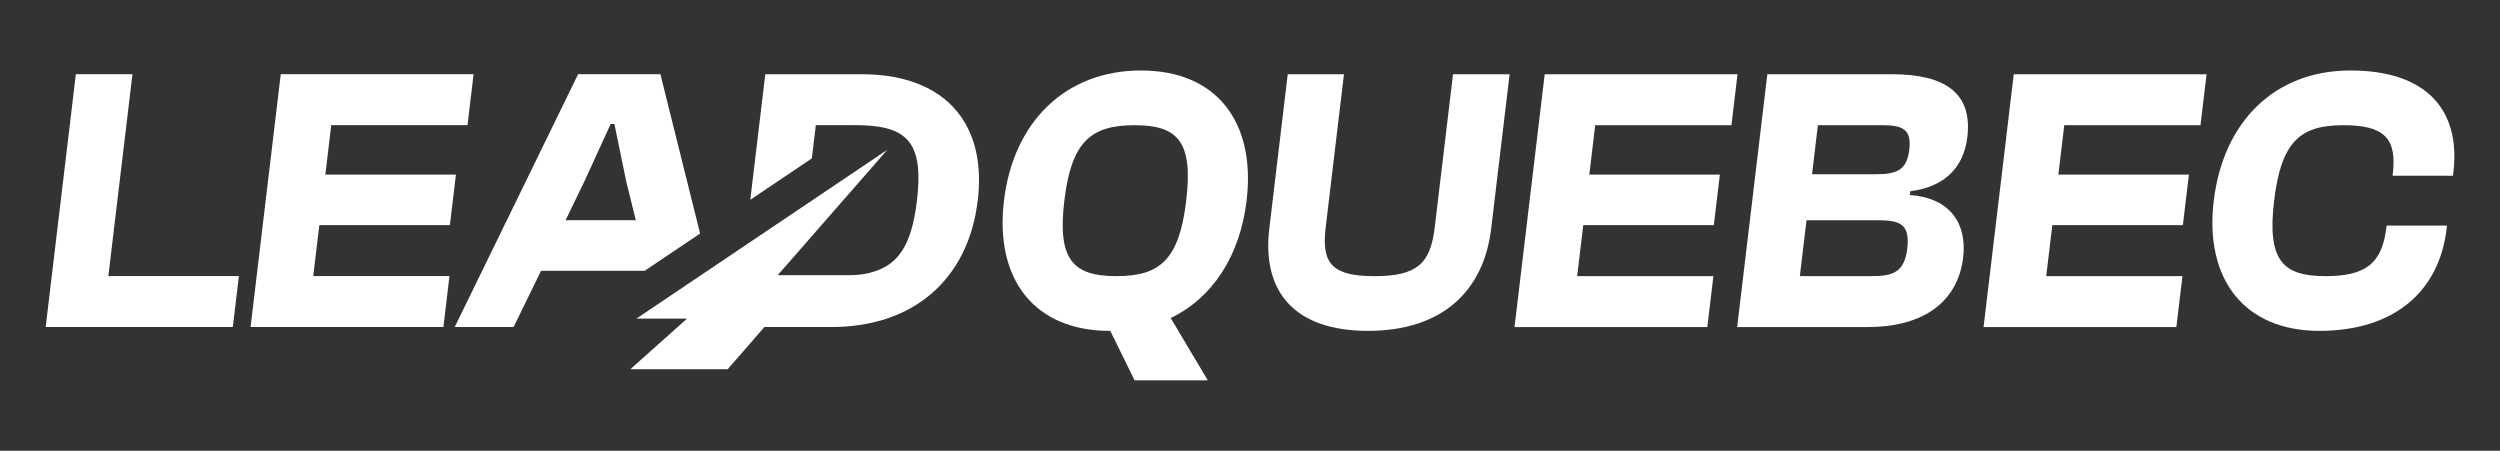
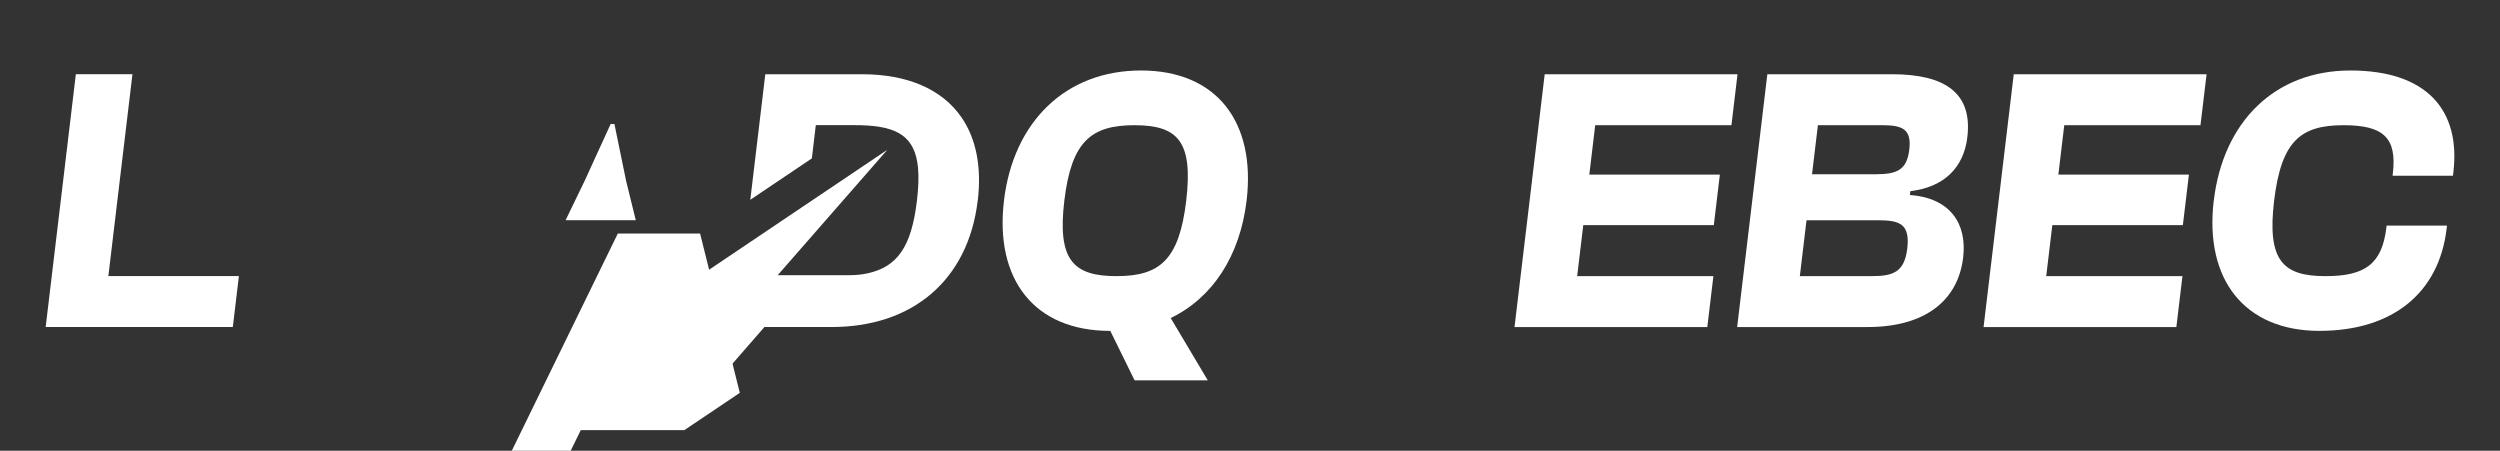
<svg xmlns="http://www.w3.org/2000/svg" id="Layer_1" data-name="Layer 1" viewBox="0 0 1080 194.72">
  <rect x="0" y="0" width="1080" height="194.72" fill="#333333" stroke="none" />
  <defs>
    <style>
      .cls-1 {
        fill: #fff;
      }
    </style>
  </defs>
  <g>
    <path class="cls-1" d="M433.71,86.69c4.07-34.07,26.6-56.24,59.21-56.24s49.68,22.17,45.61,56.24c-2.86,23.96-14.8,42.06-32.79,50.7l16.02,26.9h-31.62l-10.49-21.35h-.16c-32.6,0-49.84-22.17-45.77-56.24ZM512.44,86.69c3.06-25.59-3.61-32.6-22.35-32.6s-27.25,7.01-30.3,32.6c-3.06,25.59,3.77,32.6,22.52,32.6s27.08-7.01,30.14-32.6Z" />
-     <path class="cls-1" d="M548.34,98.75l7.96-66.67h24.29l-7.92,66.35c-1.87,15.65,3.05,20.87,21.14,20.87s24.1-5.22,25.97-20.87l7.92-66.35h24.45l-7.96,66.67c-3.25,27.22-21.41,44.18-53.2,44.18s-45.9-16.95-42.65-44.18Z" />
    <path class="cls-1" d="M654.27,141.29l13.04-109.22h83.3l-2.63,22.01h-58.85l-2.55,21.35h56.4l-2.61,21.84h-56.4l-2.63,22.01h58.85l-2.63,22.01h-83.3Z" />
    <path class="cls-1" d="M750.45,141.29l13.04-109.22h53.79c23.31,0,34.87,8.31,32.61,27.22-1.56,13.04-9.91,21.52-24.63,23.31l-.19,1.63c17.45,1.3,24.77,12.39,23.01,27.06-2.2,18.42-16.3,29.99-41.24,29.99h-56.4ZM782.79,75.27h27.71c9.13,0,13.27-1.96,14.31-10.6,1.05-8.8-2.81-10.59-11.77-10.59h-27.71l-2.53,21.19ZM777.53,119.29h31.13c8.97,0,14.05-1.63,15.28-11.9,1.27-10.6-3.27-12.23-12.4-12.23h-31.13l-2.88,24.13Z" />
    <path class="cls-1" d="M856.9,141.29l13.04-109.22h83.3l-2.63,22.01h-58.85l-2.55,21.35h56.4l-2.61,21.84h-56.4l-2.63,22.01h58.85l-2.63,22.01h-83.3Z" />
    <path class="cls-1" d="M956.35,86.69c4.07-34.07,26.28-56.24,59.04-56.24s47.69,16.95,44.46,44.01l-.18,1.47h-26.08l.1-.81c1.87-15.65-4.01-21.03-21.29-21.03-18.42,0-26.88,6.68-29.98,32.6-3.1,25.92,3.77,32.6,22.19,32.6,17.28,0,24.44-5.38,26.31-21.03l.1-.81h26.08l-.18,1.47c-3.23,27.06-22.7,44.01-54.97,44.01s-49.68-22.17-45.61-56.24Z" />
  </g>
  <g>
    <polygon class="cls-1" points="57.22 32.05 32.77 32.05 19.73 141.27 100.58 141.27 103.2 119.26 46.81 119.26 57.22 32.05" />
-     <polygon class="cls-1" points="108.25 141.27 191.55 141.27 194.17 119.26 135.32 119.26 137.95 97.25 194.35 97.25 196.96 75.42 140.55 75.42 143.1 54.06 201.96 54.06 204.59 32.05 121.29 32.05 108.25 141.27" />
-     <path class="cls-1" d="M302.44,100.88l-17.15-68.83h-35.54l-53.31,109.22h25.43l11.87-24.28h44.74l23.96-16.11ZM244.33,95.14l8.21-16.95,11.26-24.61h1.63l5.06,24.61,4.17,16.95h-30.32Z" />
+     <path class="cls-1" d="M302.44,100.88h-35.54l-53.31,109.22h25.43l11.87-24.28h44.74l23.96-16.11ZM244.33,95.14l8.21-16.95,11.26-24.61h1.63l5.06,24.61,4.17,16.95h-30.32Z" />
    <path class="cls-1" d="M422.37,86.67c-4.09,34.23-28.03,54.6-63.07,54.6h-29.07l-15.87,18.22h-42.03l24.47-21.86h-21.86l108.39-72.92-47.37,54.17h30.85c2.62,0,5.27-.21,7.9-.78,12.91-2.82,19.02-11.36,21.41-31.42.66-5.56.83-10.24.47-14.16-1.26-13.59-8.96-18-24.61-18.42-.84-.01-1.71-.03-2.6-.03h-16.95l-1.71,14.35-26.59,17.89,6.48-54.24h41.74c9.8,0,18.36,1.6,25.52,4.65,7.48,3.19,13.42,7.98,17.65,14.2,6.14,9.06,8.62,21.15,6.87,35.77Z" />
  </g>
</svg>